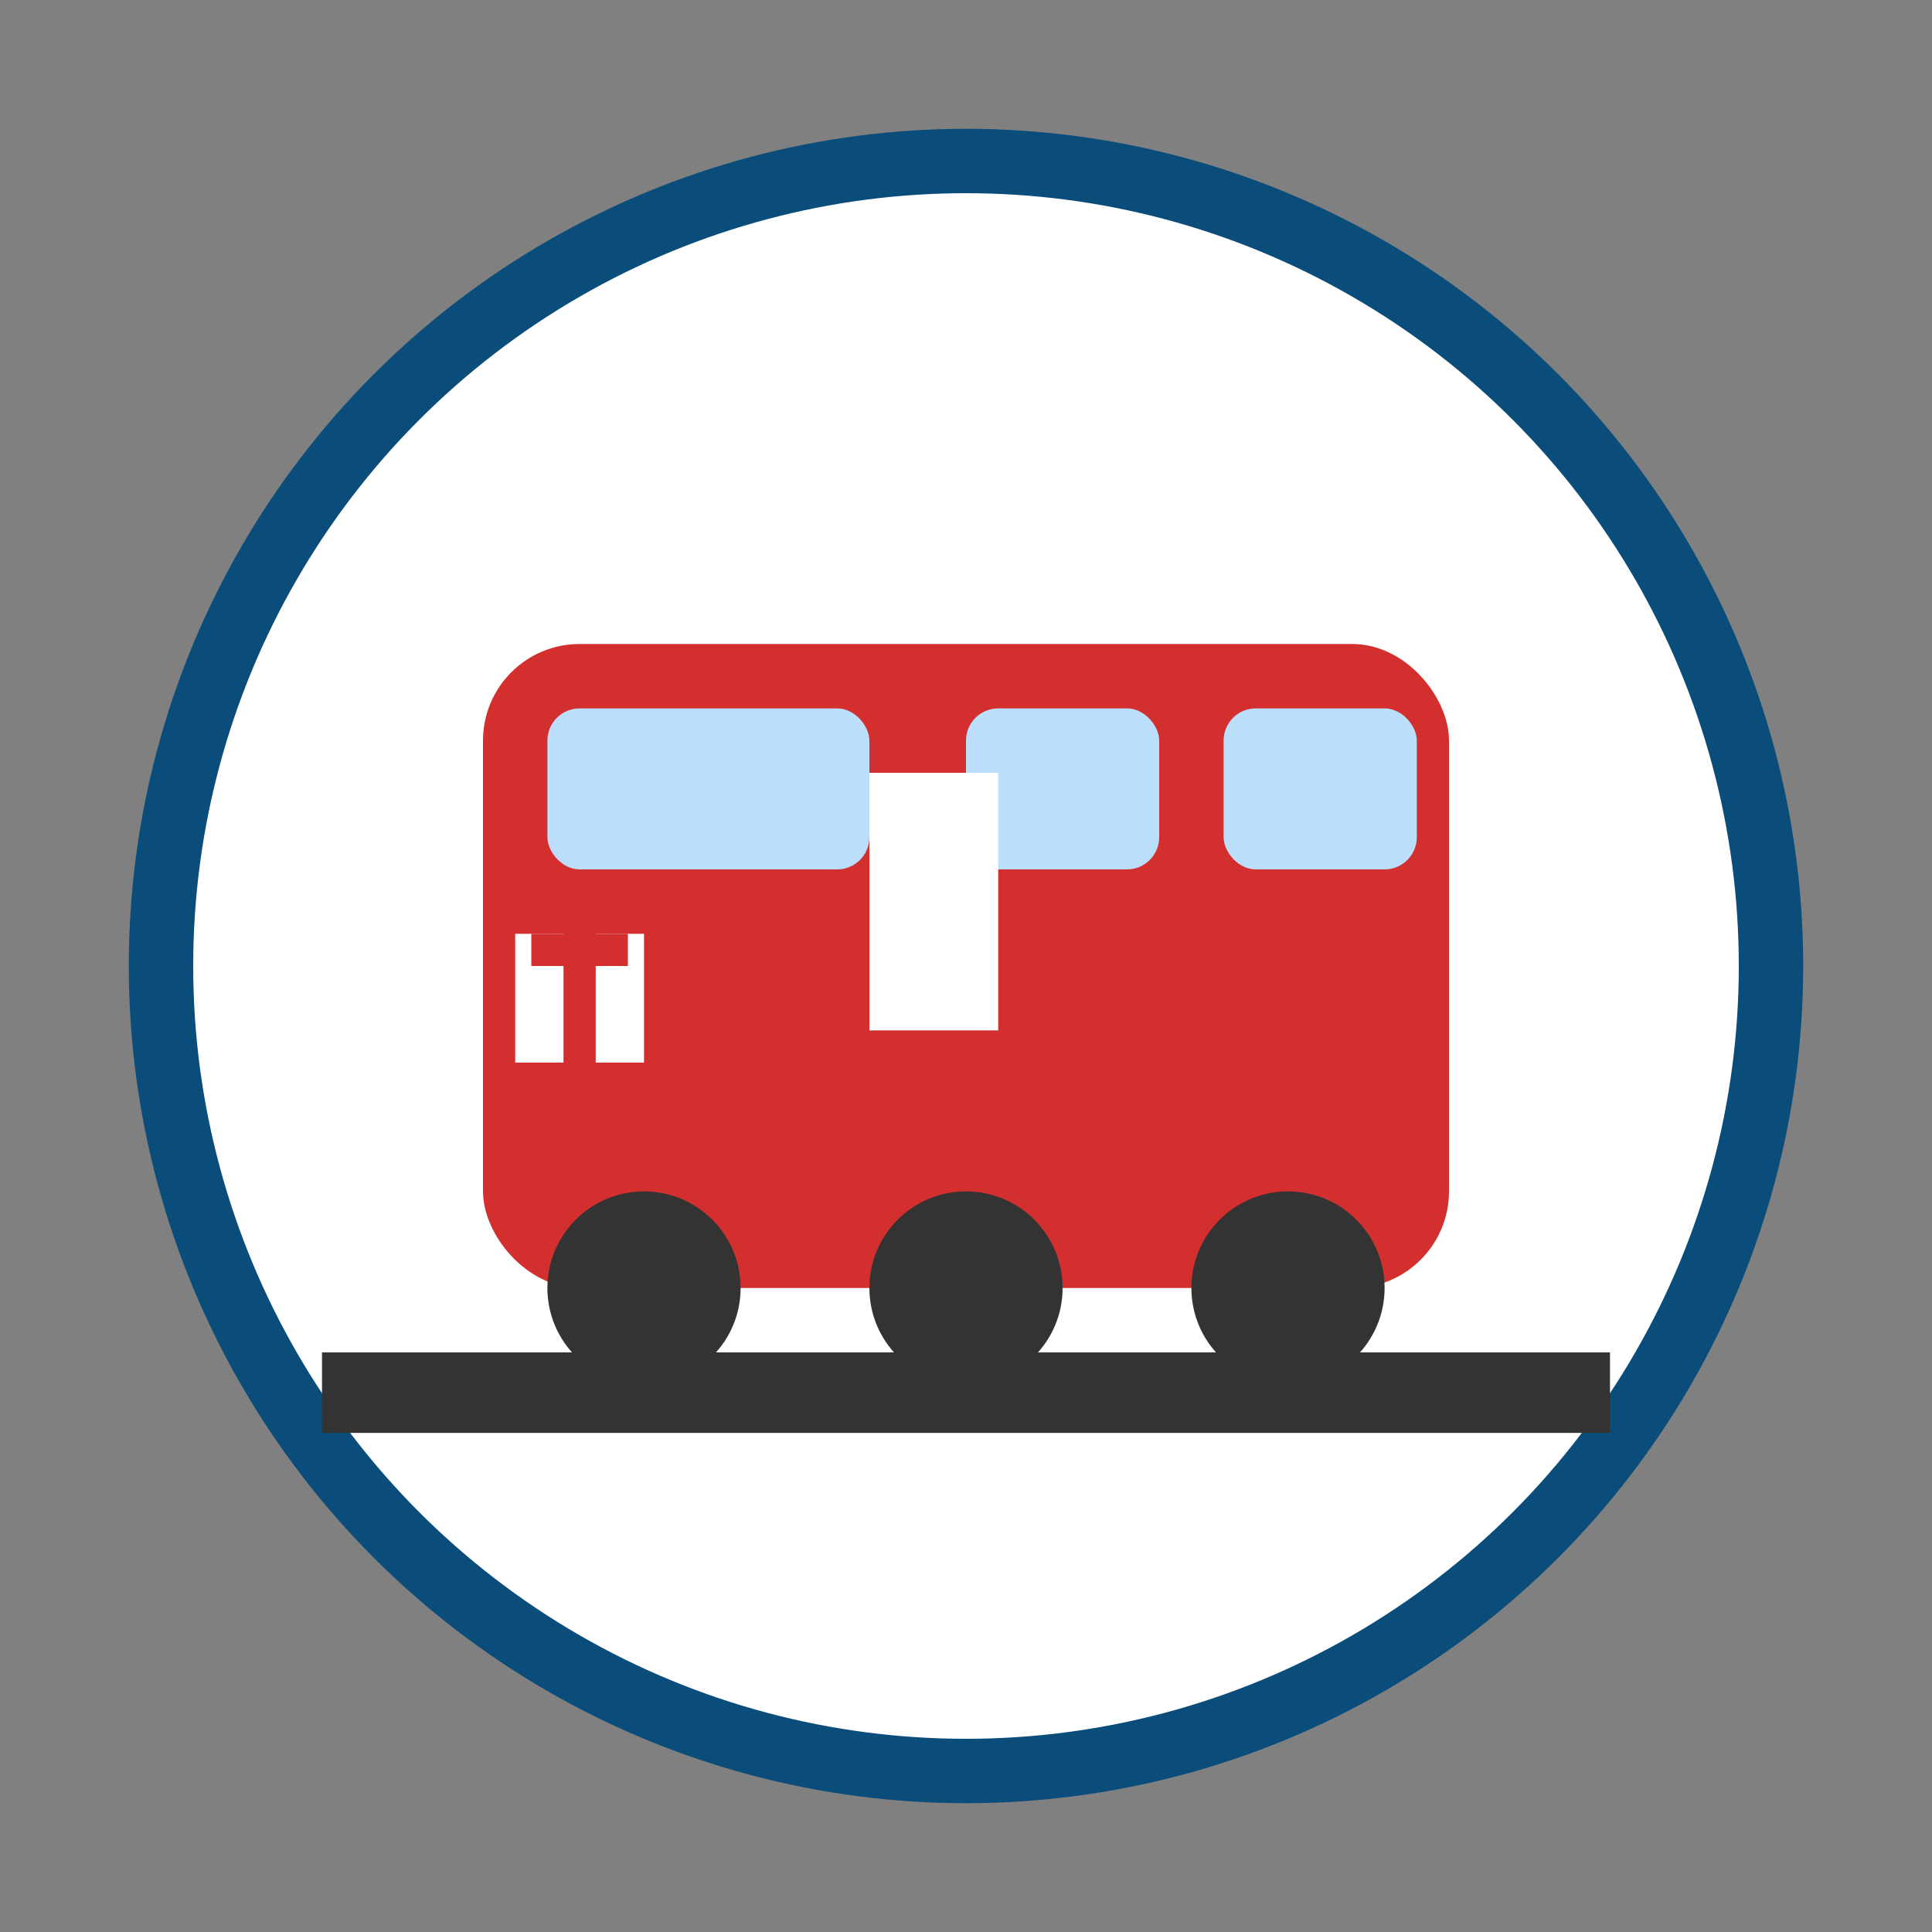
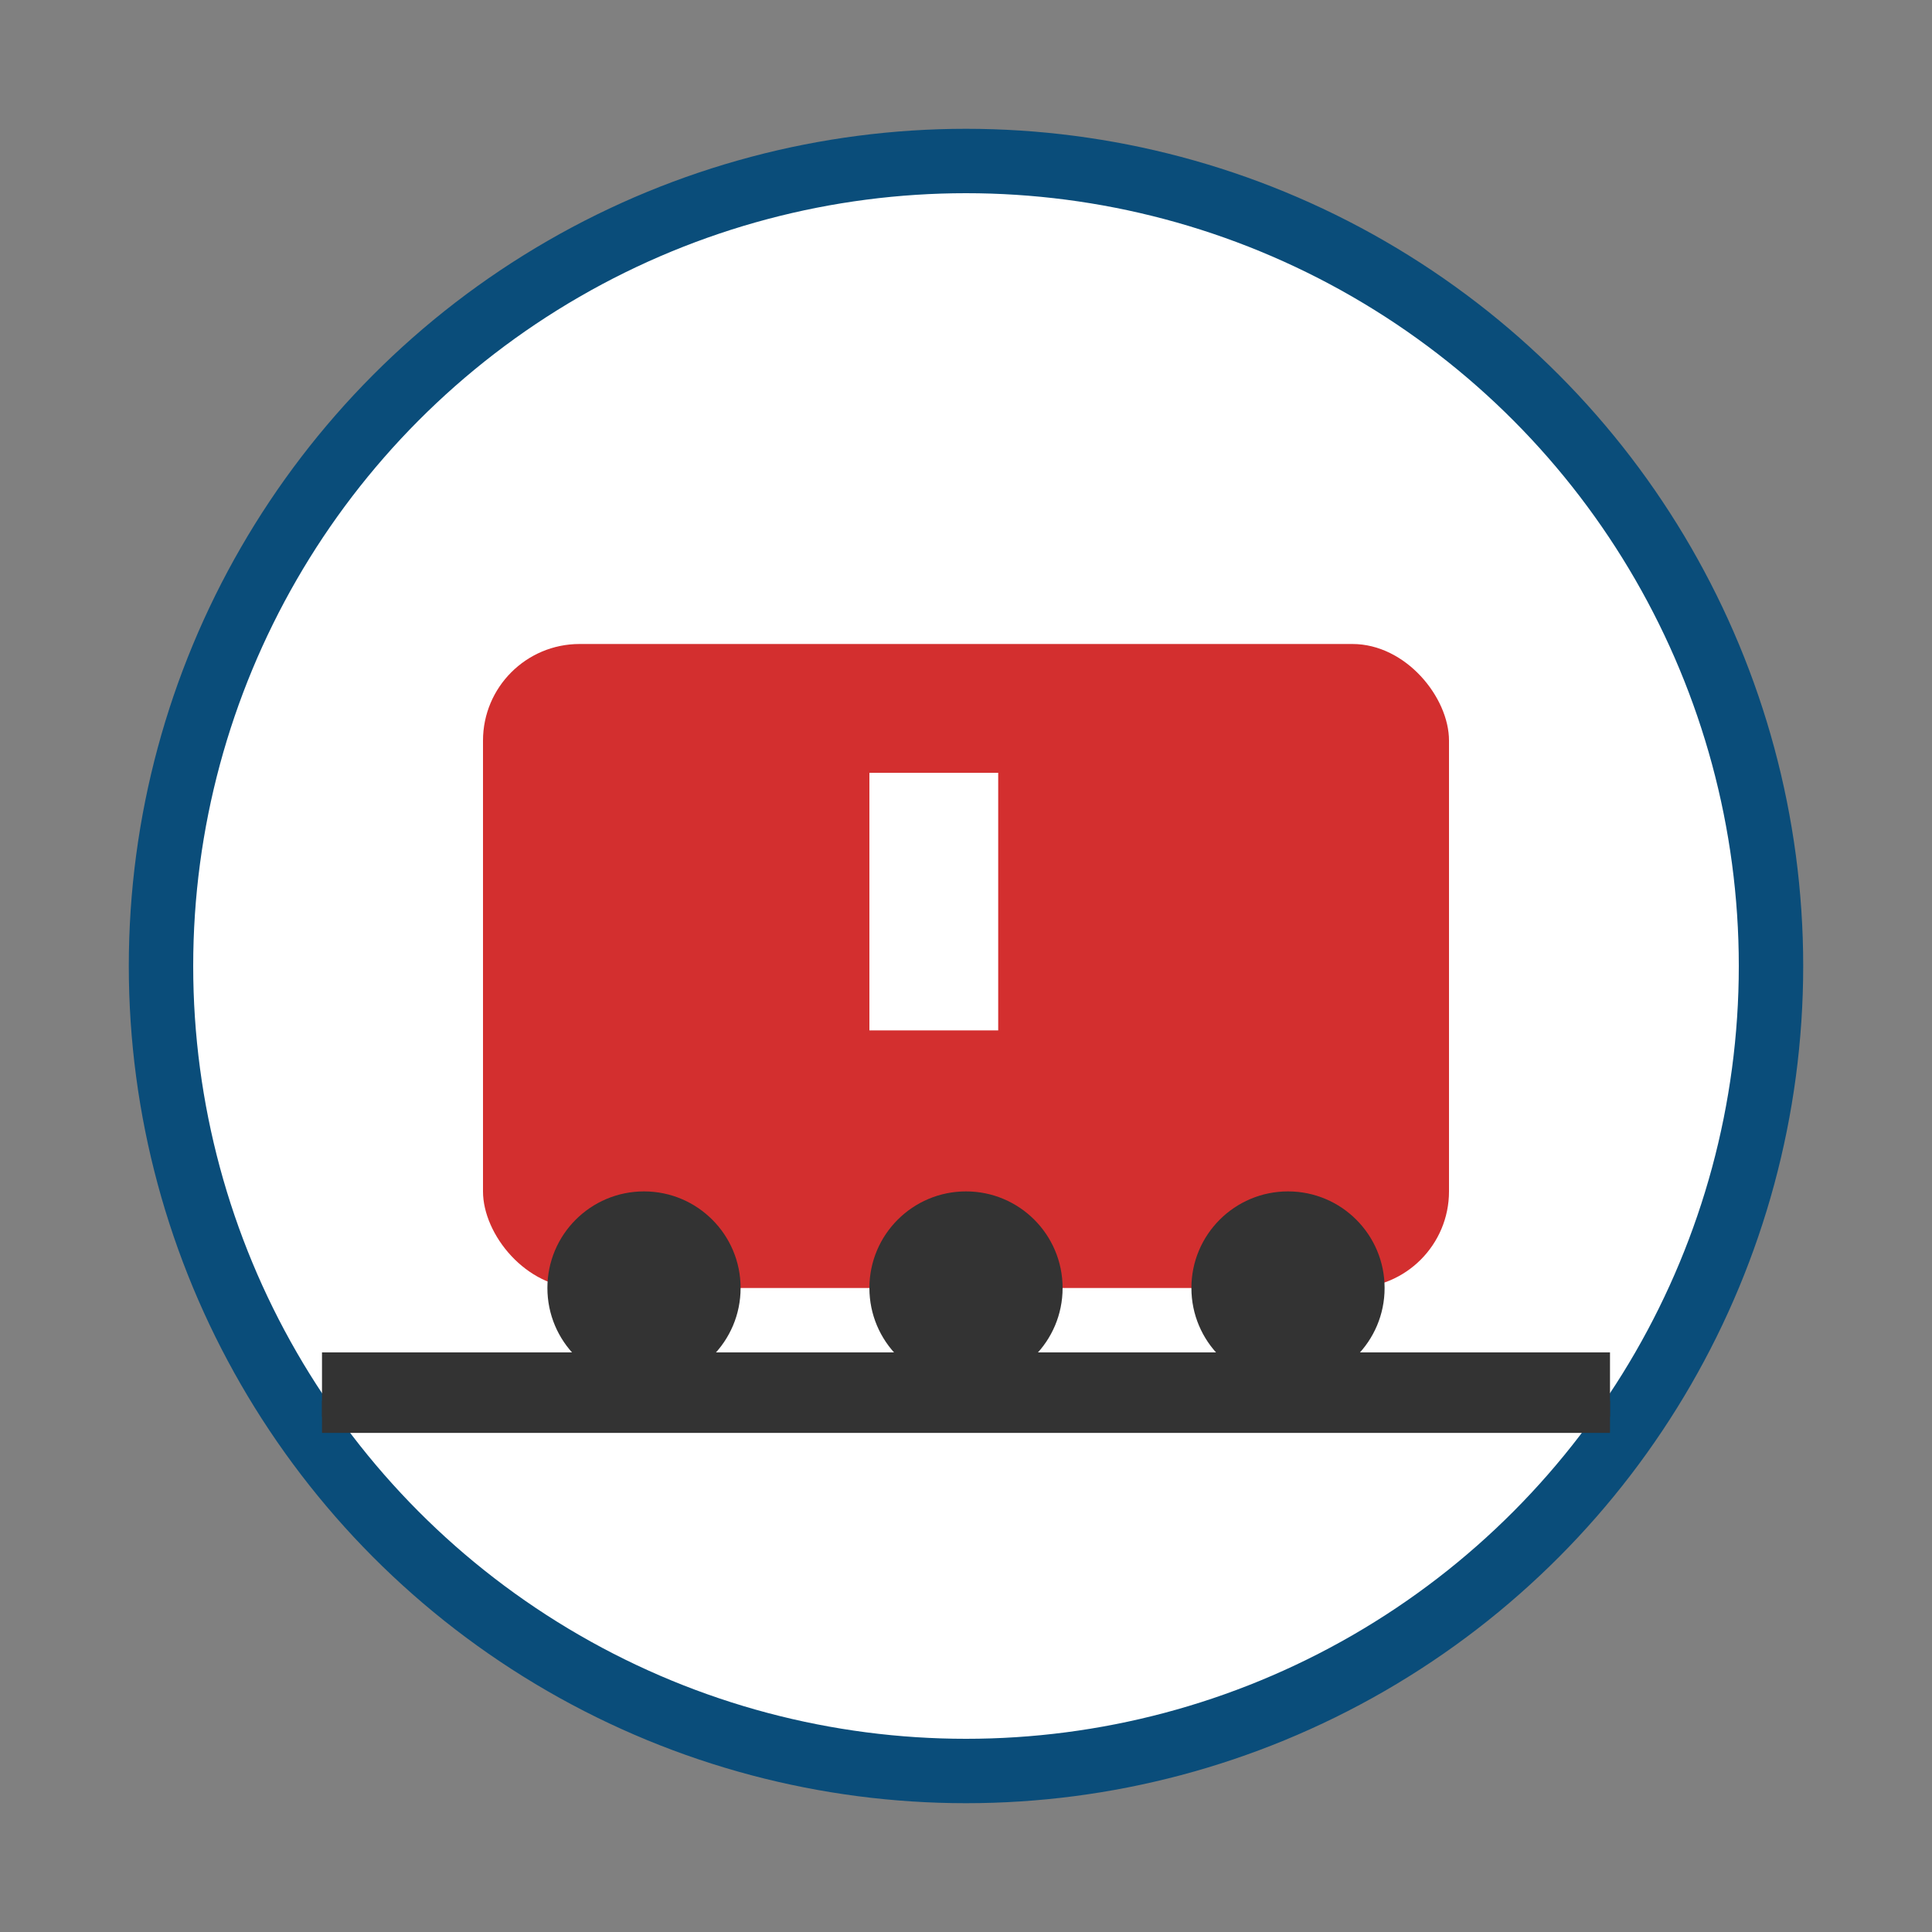
<svg xmlns="http://www.w3.org/2000/svg" width="60" height="60" viewBox="0 0 60 60">
  <rect x="0" y="0" width="60" height="60" fill="#808080" stroke="none" />
  <circle cx="30" cy="30" r="25" fill="#FFFFFF" stroke="#0A4D7A" stroke-width="2" />
  <g transform="translate(30, 30)">
    <rect x="-15" y="-10" width="30" height="20" rx="3" ry="3" fill="#D32F2F" />
-     <rect x="-13" y="-8" width="10" height="5" rx="1" ry="1" fill="#BBDEFB" />
-     <rect x="0" y="-8" width="6" height="5" rx="1" ry="1" fill="#BBDEFB" />
-     <rect x="8" y="-8" width="6" height="5" rx="1" ry="1" fill="#BBDEFB" />
    <rect x="-3" y="-6" width="4" height="8" fill="#FFFFFF" />
    <circle cx="-10" cy="10" r="3" fill="#333333" />
    <circle cx="0" cy="10" r="3" fill="#333333" />
    <circle cx="10" cy="10" r="3" fill="#333333" />
    <line x1="-20" y1="13" x2="20" y2="13" stroke="#333333" stroke-width="2" />
    <line x1="-20" y1="14" x2="20" y2="14" stroke="#333333" stroke-width="1" />
-     <rect x="-14" y="-1" width="4" height="4" fill="#FFFFFF" />
    <rect x="-13.5" y="-1" width="3" height="1" fill="#D32F2F" />
    <rect x="-12.5" y="-2" width="1" height="6" fill="#D32F2F" />
  </g>
</svg>